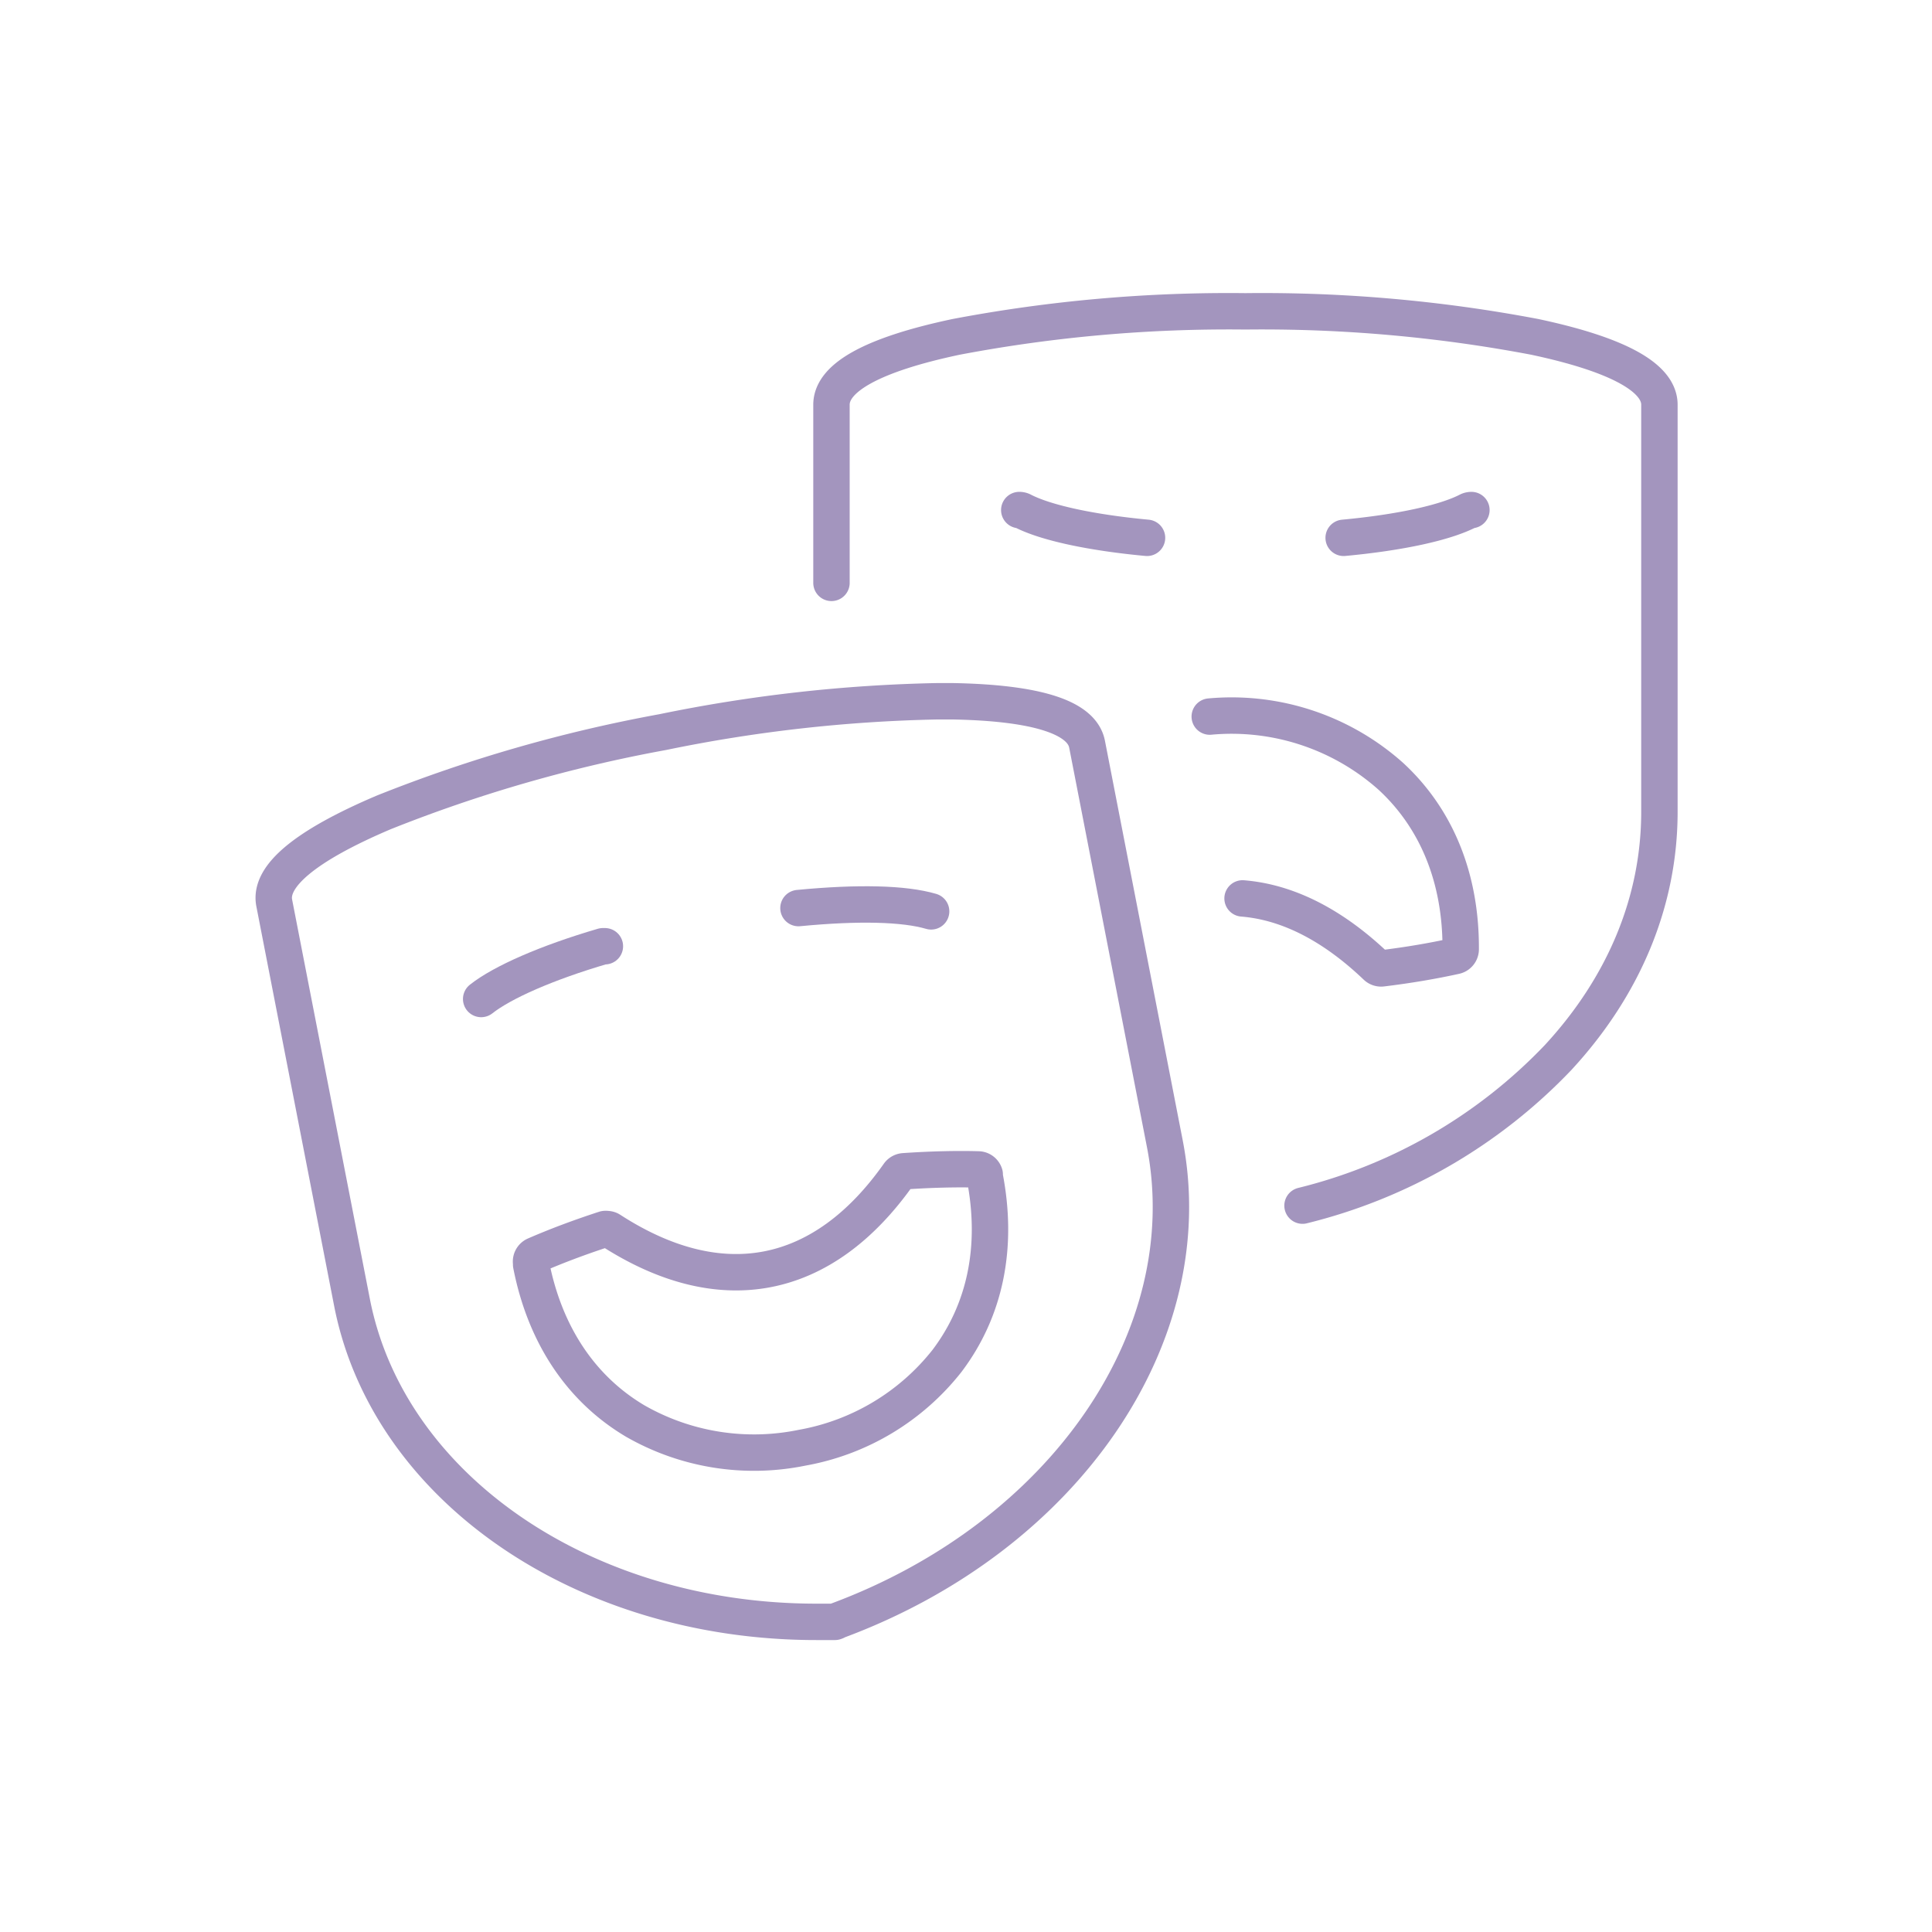
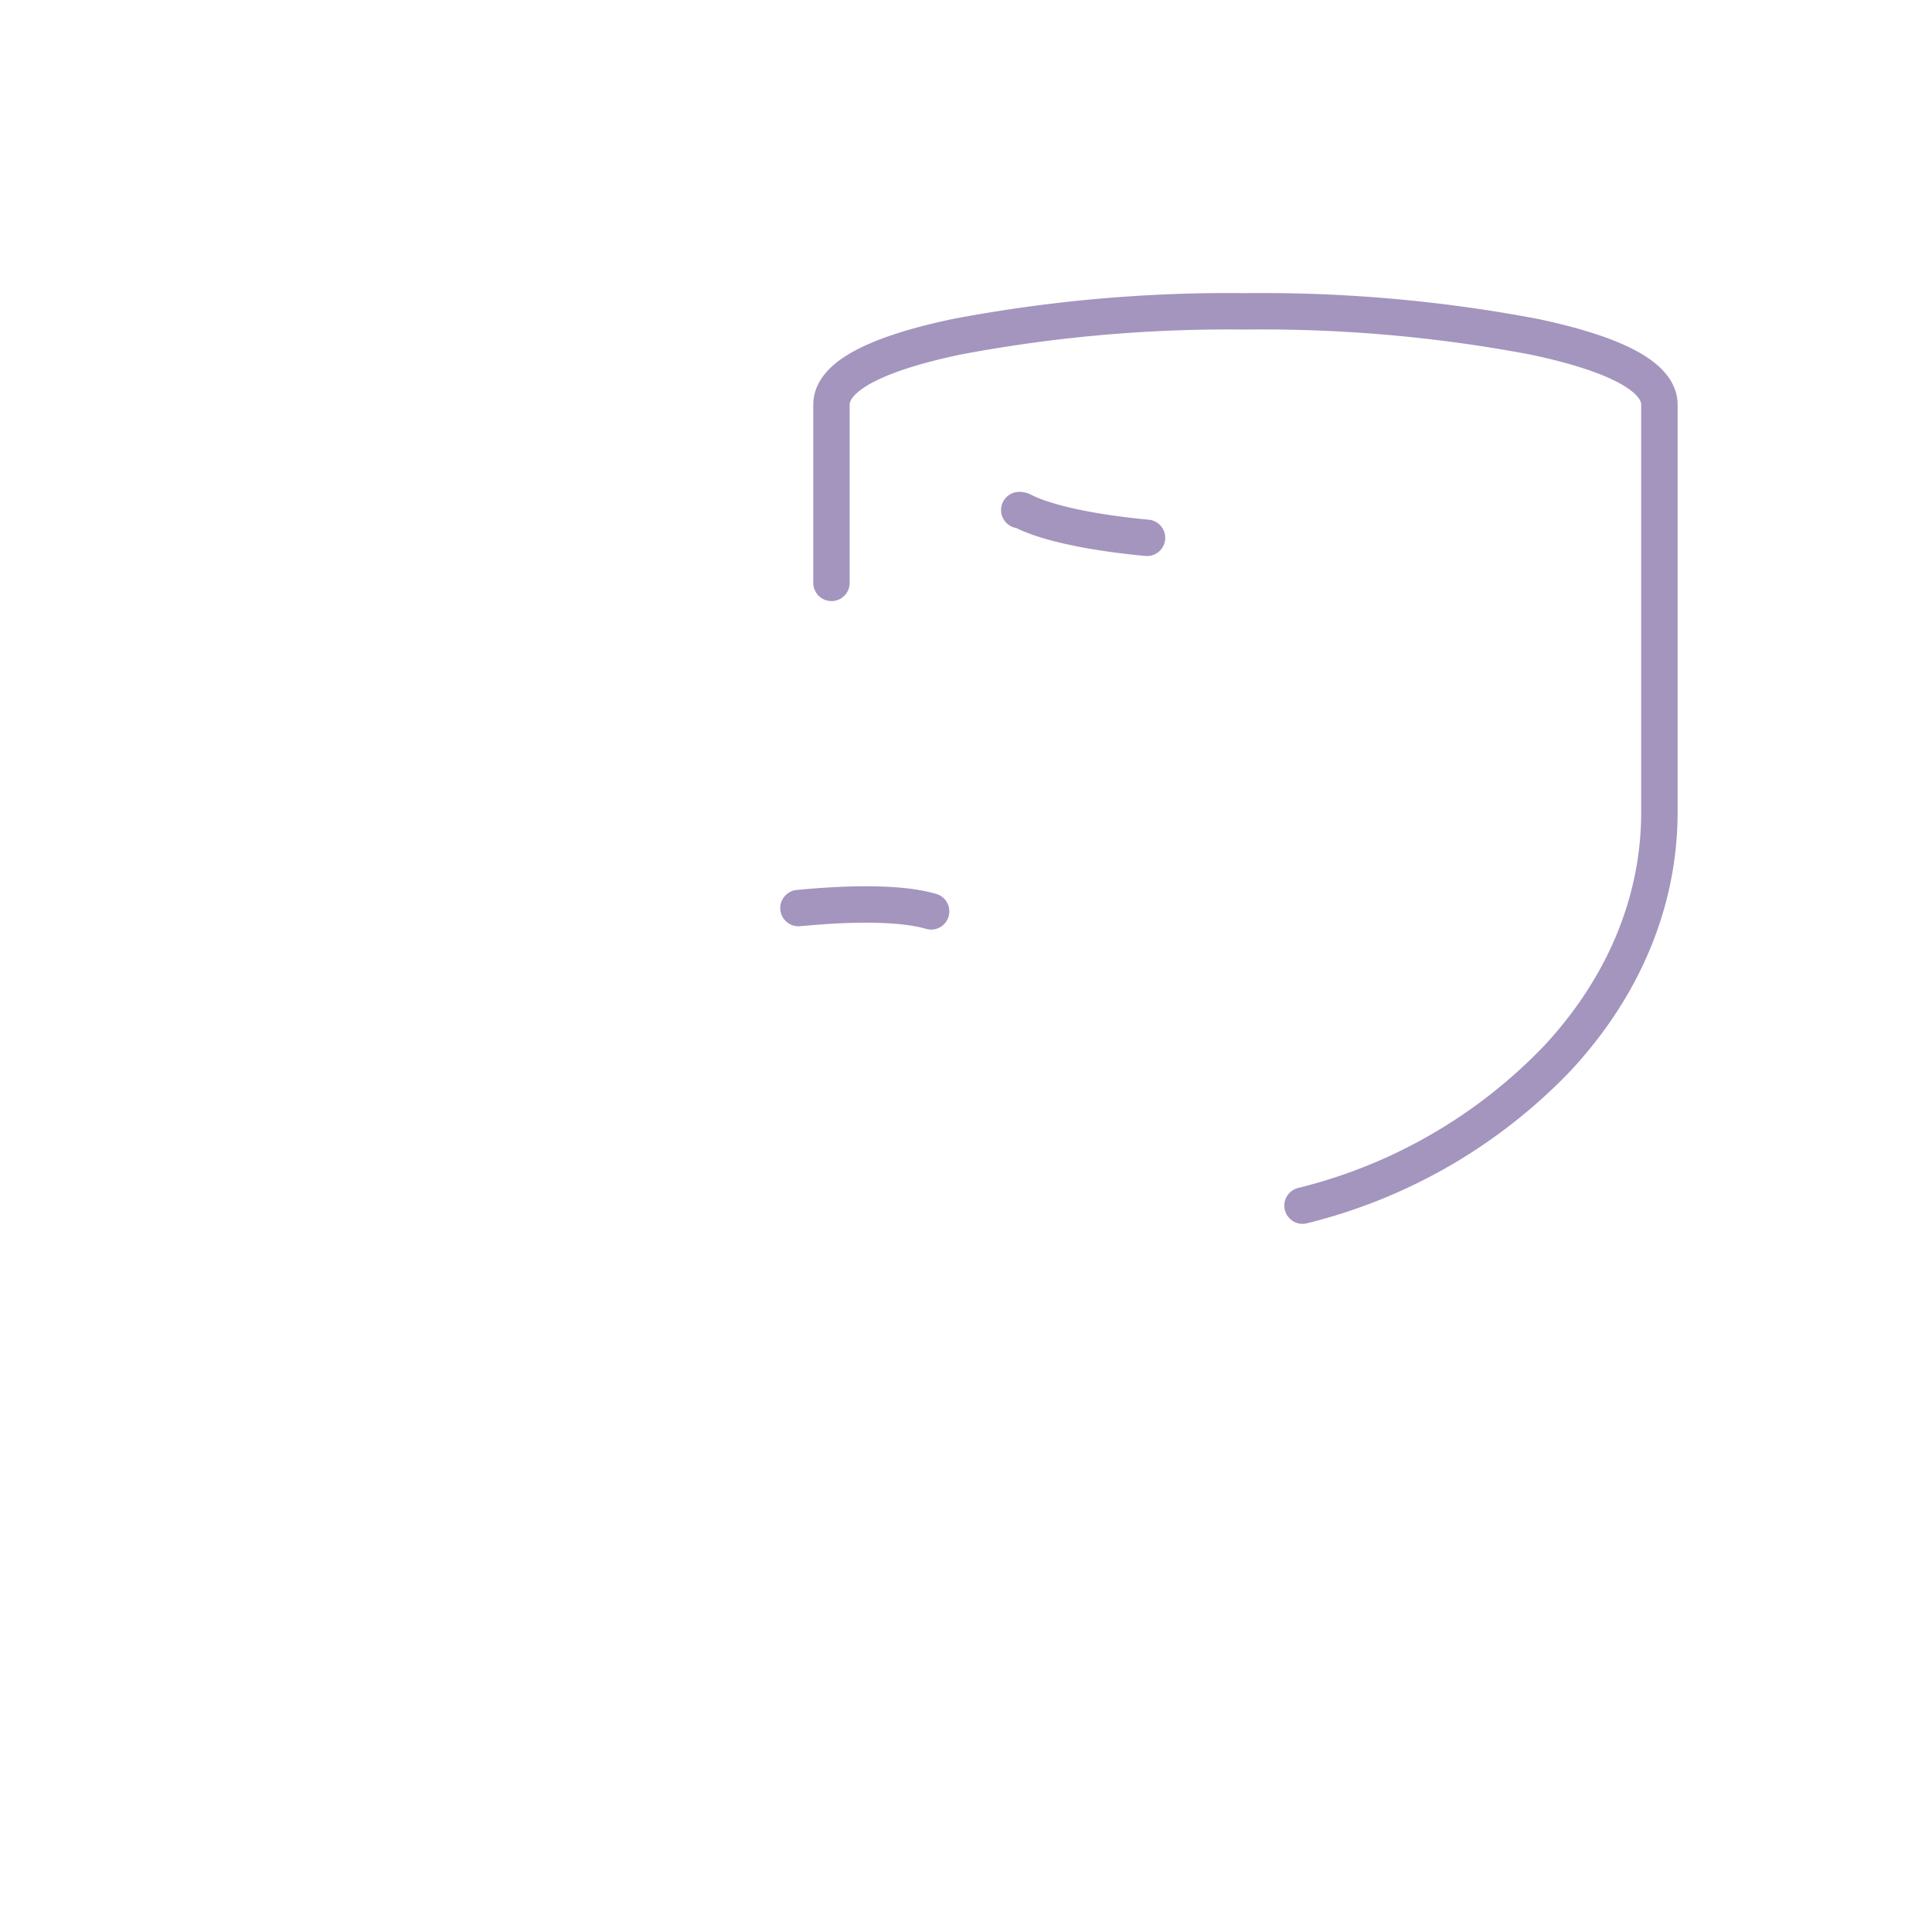
<svg xmlns="http://www.w3.org/2000/svg" xmlns:ns1="http://www.inkscape.org/namespaces/inkscape" xmlns:ns2="http://sodipodi.sourceforge.net/DTD/sodipodi-0.dtd" width="235" height="235" viewBox="0 0 62.177 62.177" version="1.1" id="svg8" ns1:version="0.92.3 (2405546, 2018-03-11)" ns2:docname="kultura_in_umetnost.svg.svg">
  <defs id="defs2">
    <style id="style7">.cls-1{fill:none;stroke:#a395be;stroke-linecap:round;stroke-linejoin:round;stroke-width:3.54px;}</style>
  </defs>
  <g ns1:label="Layer 1" ns1:groupmode="layer" id="layer1" transform="translate(0,-234.823)">
    <g data-name="Layer 2" id="Layer_2" transform="matrix(0.331,0,0,0.331,8.223,244.257)">
      <g data-name="Layer 1" id="Layer_1-2">
-         <path id="path13" d="m 56.33,129.19 h -1.8 C 31.87,129.19 12.89,116.13 9.38,98.12 L 1.82,59.29 c -0.51,-2.62 3.07,-5.58 10.64,-8.8 a 141.67,141.67 0 0 1 27.13,-7.81 146.1,146.1 0 0 1 26.76,-3 h 1.33 c 8.22,0.14 12.65,1.54 13.17,4.17 l 7.56,38.84 c 3.64,18.69 -9.76,38.2 -31.85,46.39 a 0.68,0.68 0 0 1 -0.23,0.11 z" class="cls-1" ns1:connector-curvature="0" style="fill:none;stroke:#a395be;stroke-width:3.54px;stroke-linecap:round;stroke-linejoin:round" />
-         <path id="path15" d="M 92.78,41.17 A 23.25,23.25 0 0 1 110.41,47 c 4.43,4.1 6.77,9.85 6.77,16.64 v 0.15 a 0.68,0.68 0 0 1 -0.52,0.66 c -2.18,0.48 -4.57,0.89 -7.13,1.2 a 0.68,0.68 0 0 1 -0.56,-0.18 c -4.19,-4 -8.56,-6.26 -13,-6.62" class="cls-1" ns1:connector-curvature="0" style="fill:none;stroke:#a395be;stroke-width:3.54px;stroke-linecap:round;stroke-linejoin:round" />
        <path id="path17" d="M 56,28.17 V 10.85 c 0,-2.67 4.09,-4.9 12.13,-6.6 a 141.93,141.93 0 0 1 28.11,-2.48 141.93,141.93 0 0 1 28.13,2.48 v 0 c 8,1.7 12.13,3.93 12.13,6.6 v 39.58 c 0,8.66 -3.41,16.92 -9.85,23.89 a 51.24,51.24 0 0 1 -24.85,14.4" class="cls-1" ns1:connector-curvature="0" style="fill:none;stroke:#a395be;stroke-width:3.54px;stroke-linecap:round;stroke-linejoin:round" />
-         <path id="path19" d="M 21.94,68.63 C 24,67 28.35,65.09 33.78,63.5 h 0.19" class="cls-1" ns1:connector-curvature="0" style="fill:none;stroke:#a395be;stroke-width:3.54px;stroke-linecap:round;stroke-linejoin:round" />
        <path id="path21" d="m 74.26,21.09 a 0.67,0.67 0 0 1 0.31,0.07 c 2.23,1.16 6.64,2.12 12.11,2.63" class="cls-1" ns1:connector-curvature="0" style="fill:none;stroke:#a395be;stroke-width:3.54px;stroke-linecap:round;stroke-linejoin:round" />
        <path id="path23" d="m 52.79,59.79 c 5.82,-0.56 10.28,-0.45 12.9,0.32" class="cls-1" ns1:connector-curvature="0" style="fill:none;stroke:#a395be;stroke-width:3.54px;stroke-linecap:round;stroke-linejoin:round" />
-         <path id="path25" d="m 53.14,112.26 a 23.25,23.25 0 0 1 -16.21,-2.59 c -5.3,-3.14 -8.8,-8.41 -10.13,-15.21 v -0.17 a 0.68,0.68 0 0 1 0.39,-0.75 c 2,-0.87 4.27,-1.73 6.76,-2.54 a 0.52,0.52 0 0 1 0.21,0 0.64,0.64 0 0 1 0.38,0.12 c 10.7,6.91 20.63,5 28,-5.46 a 0.69,0.69 0 0 1 0.5,-0.28 c 2.65,-0.18 5.08,-0.24 7.24,-0.18 a 0.67,0.67 0 0 1 0.62,0.48 v 0.21 c 1.33,6.83 0.06,13 -3.67,17.93 a 23.08,23.08 0 0 1 -14.09,8.44 z" class="cls-1" ns1:connector-curvature="0" style="fill:none;stroke:#a395be;stroke-width:3.54px;stroke-linecap:round;stroke-linejoin:round" />
-         <path id="path27" d="m 105.8,23.79 c 5.47,-0.51 9.88,-1.47 12.11,-2.63 a 0.76,0.76 0 0 1 0.31,-0.07" class="cls-1" ns1:connector-curvature="0" style="fill:none;stroke:#a395be;stroke-width:3.54px;stroke-linecap:round;stroke-linejoin:round" />
      </g>
    </g>
  </g>
</svg>